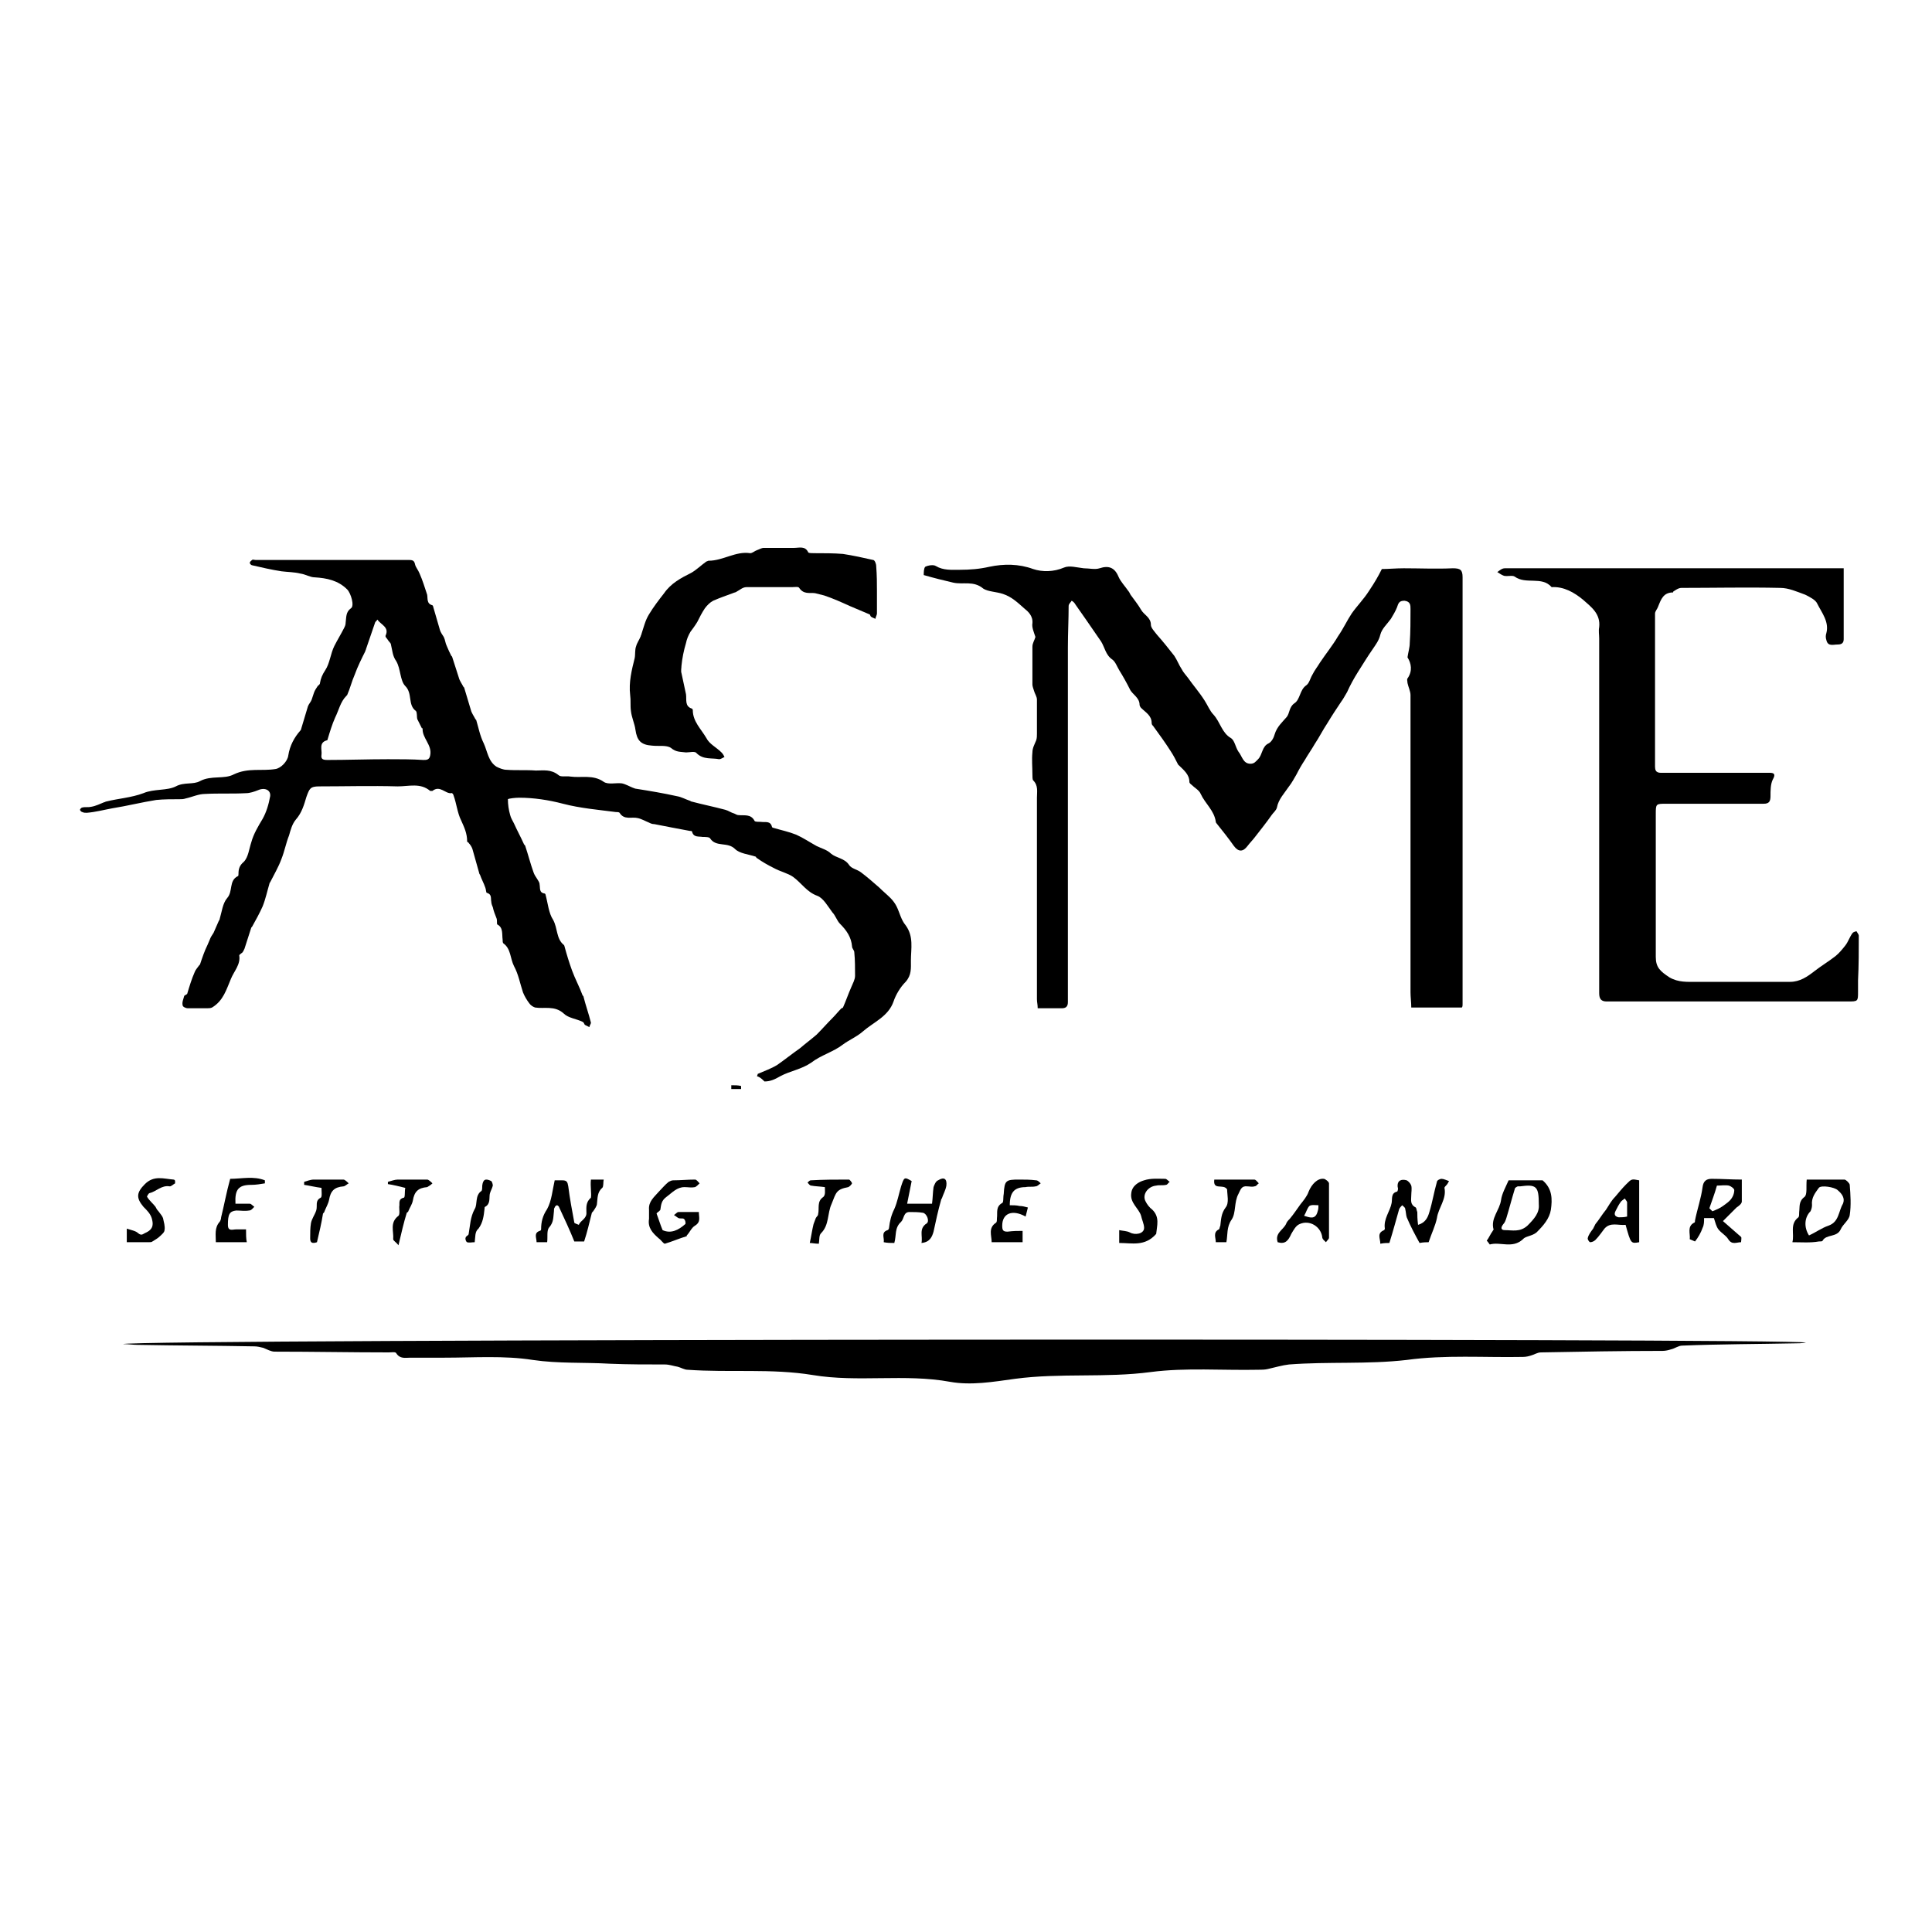
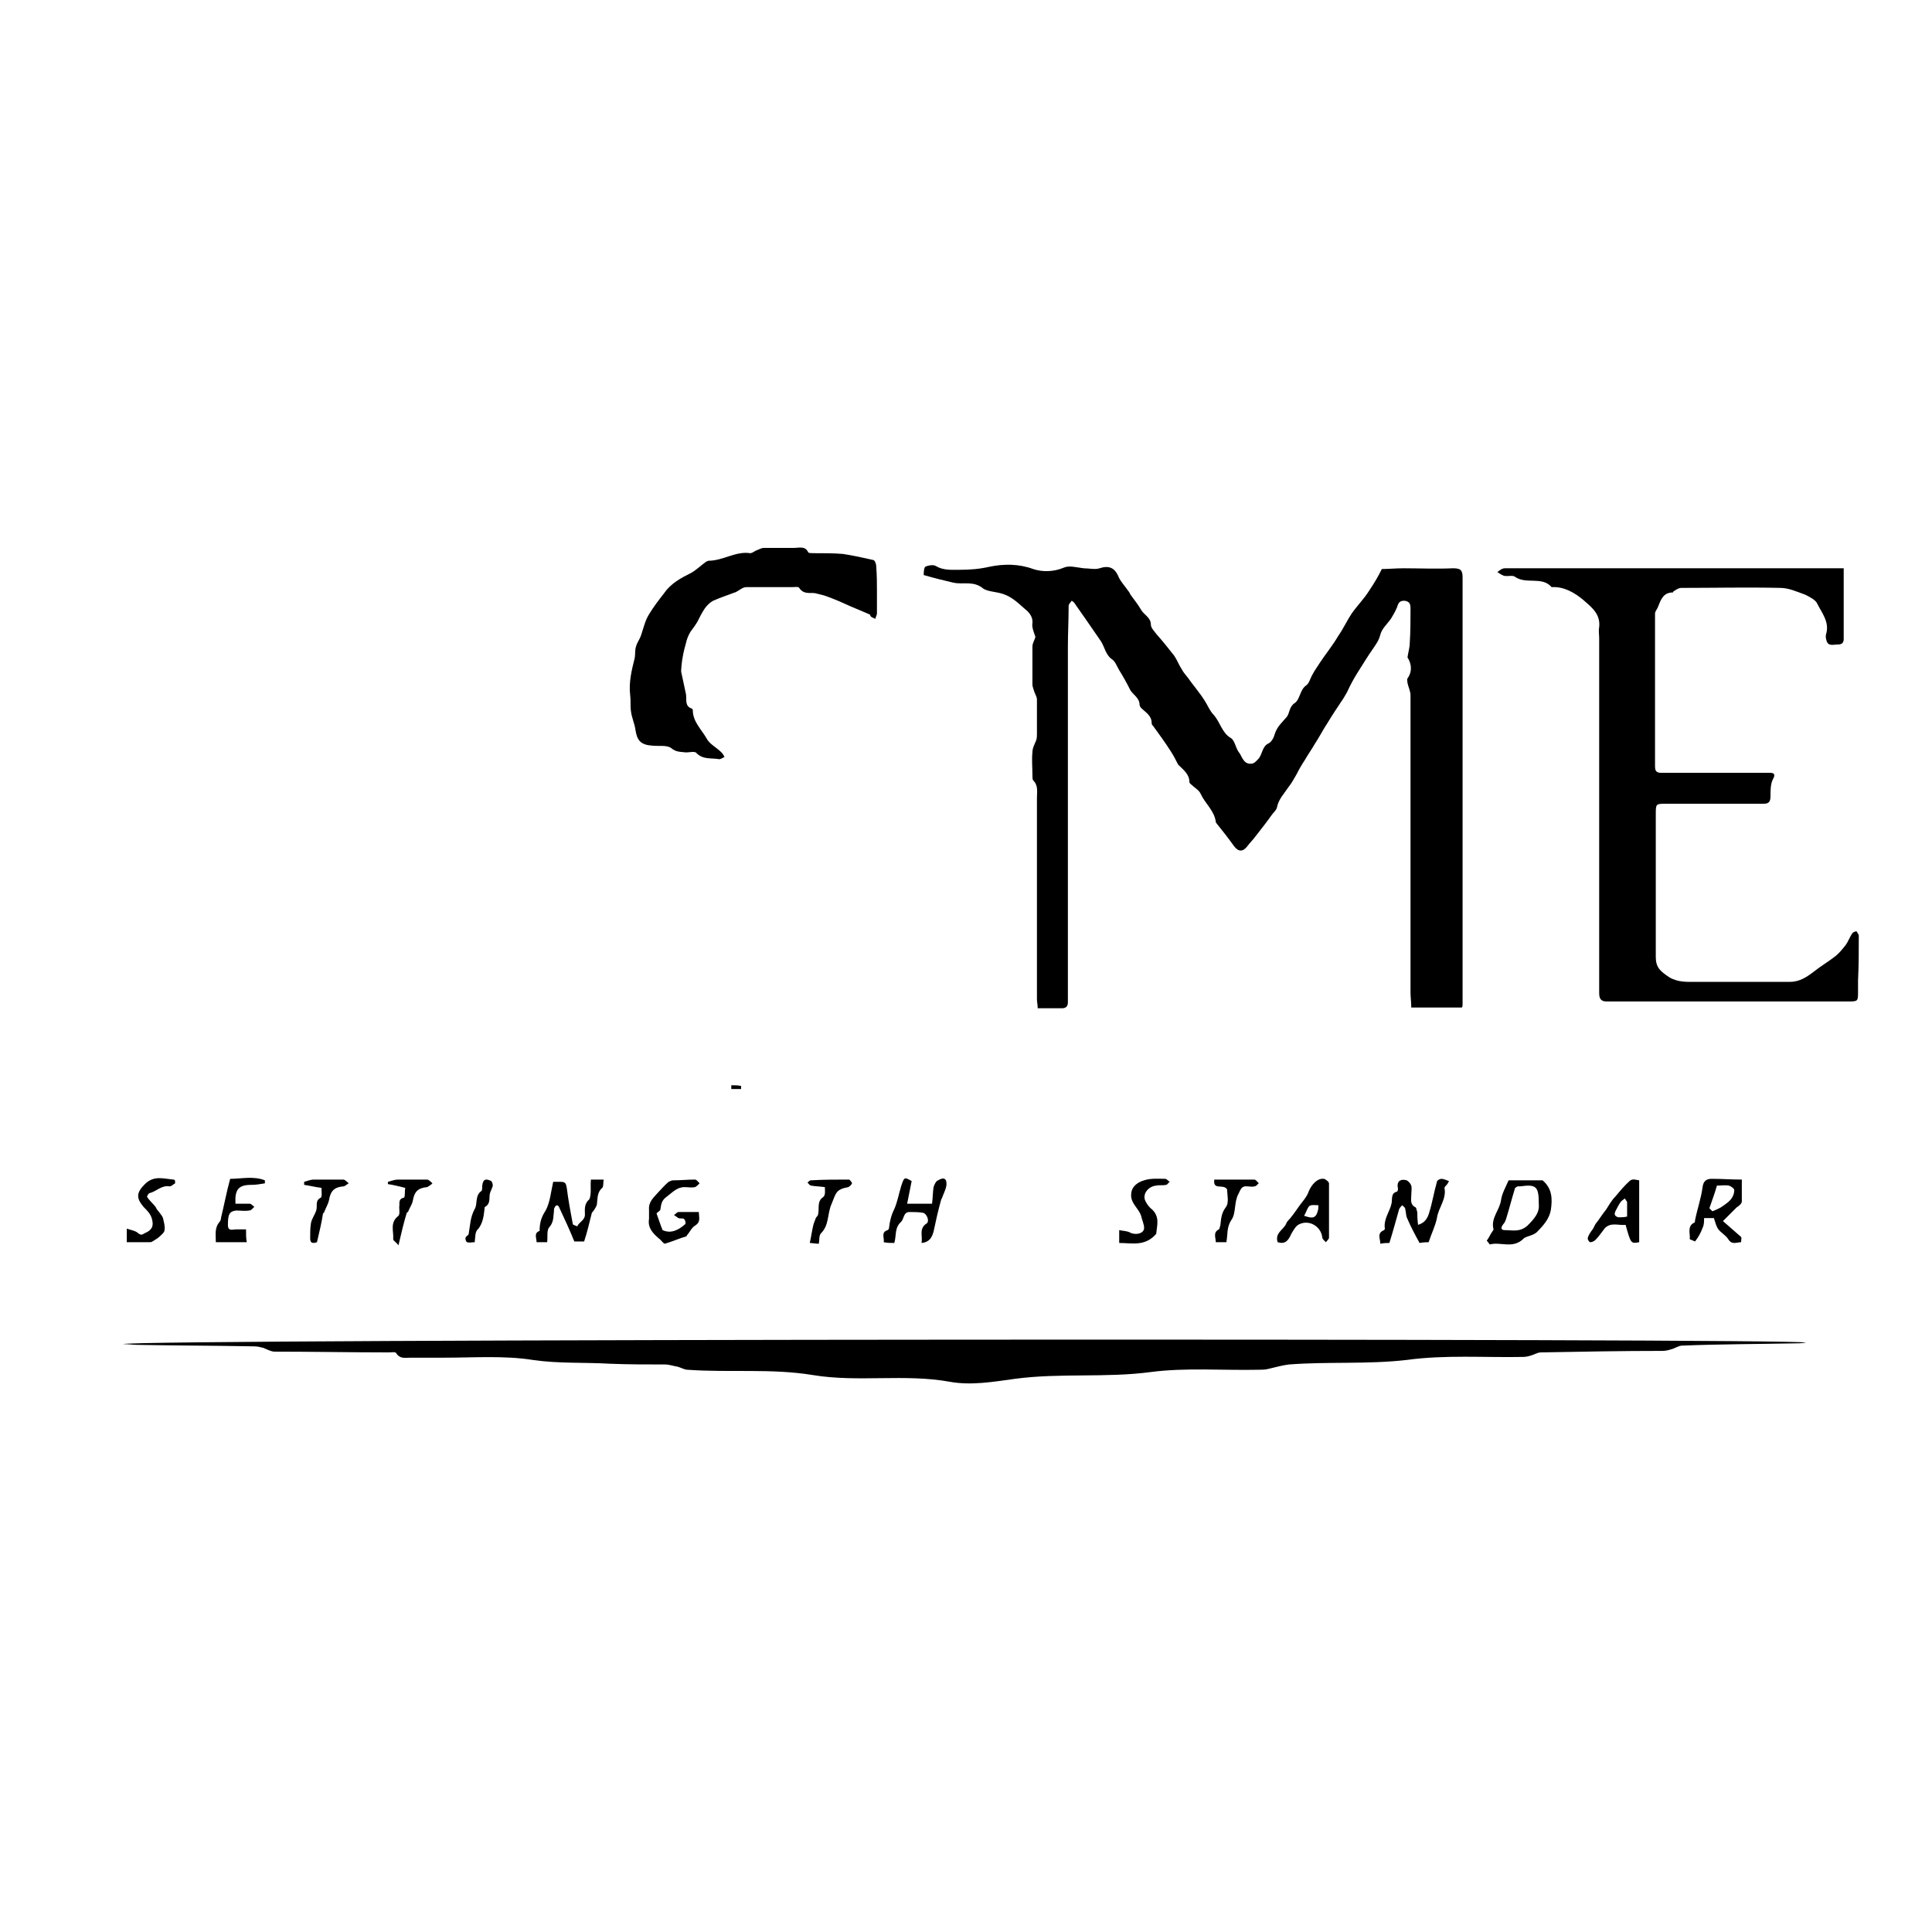
<svg xmlns="http://www.w3.org/2000/svg" version="1.1" x="0px" y="0px" viewBox="0 0 256 256" enable-background="new 0 0 256 256" xml:space="preserve">
  <g>
    <g>
-       <path fill="#000000" d="M100.3,142.6c0.1-0.2,0.1-0.3,0.1-0.3c0.9-0.4,1.8-0.7,2.6-1.2c1-0.7,2-1.5,3-2.2c0.7-0.6,1.5-1.2,2.2-1.8c0.7-0.7,1.4-1.5,2.1-2.2c0.4-0.4,0.8-0.9,1.2-1.3c0,0,0.1,0,0.2-0.1c0.4-0.9,0.7-1.8,1.1-2.7c0.2-0.5,0.5-1,0.5-1.5c0-1,0-2.1-0.1-3.1c0-0.3-0.3-0.5-0.3-0.8c-0.1-1.2-0.7-2.1-1.6-3c-0.4-0.4-0.6-1.1-1-1.5c-0.6-0.8-1.2-1.9-2-2.2c-1.4-0.5-2.1-1.7-3.2-2.5c-0.7-0.5-1.7-0.7-2.6-1.2c-0.8-0.4-1.5-0.8-2.2-1.3c-0.1,0-0.1-0.2-0.2-0.2c-0.9-0.3-2.1-0.4-2.7-1c-1-1-2.5-0.2-3.3-1.4c-0.1-0.2-0.6-0.2-1-0.2c-0.5-0.1-1.2,0.1-1.4-0.7c0-0.1-0.2-0.1-0.3-0.1c-1.6-0.3-3.2-0.6-4.7-0.9c-0.3,0-0.5-0.1-0.7-0.2c-0.5-0.2-1-0.5-1.5-0.6c-0.8-0.2-1.8,0.3-2.4-0.7c-0.1-0.1-0.3-0.1-0.5-0.1c-2.3-0.3-4.7-0.5-7-1.1c-1.9-0.5-3.9-0.8-5.8-0.8c-0.5,0-1.4,0.1-1.5,0.2c0,0.7,0.1,1.4,0.3,2.1c0.1,0.4,0.3,0.7,0.5,1.1c0.4,0.9,0.9,1.8,1.3,2.7c0,0.1,0.2,0.2,0.2,0.3c0.4,1.2,0.7,2.4,1.1,3.5c0.1,0.3,0.3,0.6,0.5,0.9c0.1,0.2,0.3,0.4,0.3,0.7c0.1,0.5-0.1,1.1,0.7,1.2c0,0,0.1,0.1,0.1,0.2c0.3,1.1,0.4,2.4,1,3.3c0.6,1.1,0.4,2.5,1.4,3.3c0,0,0.1,0.1,0.1,0.2c0.3,1.1,0.6,2.1,1,3.2c0.4,1.1,1,2.2,1.4,3.3c0,0,0,0,0.1,0.1c0.3,1.2,0.7,2.3,1,3.5c0,0.2-0.2,0.4-0.2,0.6c-0.2-0.1-0.4-0.2-0.6-0.3c-0.1-0.1-0.1-0.3-0.3-0.4c-0.8-0.4-1.9-0.5-2.5-1.1c-1.2-1.1-2.6-0.6-3.8-0.8c-0.3-0.1-0.6-0.3-0.8-0.6c-0.3-0.4-0.6-0.9-0.8-1.4c-0.4-1.2-0.6-2.4-1.2-3.5c-0.5-1-0.4-2.3-1.4-3c-0.1-0.1-0.1-0.3-0.1-0.5c-0.1-0.7,0.1-1.6-0.7-2c-0.1-0.1,0-0.5-0.1-0.8c-0.2-0.5-0.4-1-0.5-1.5c-0.1-0.2-0.2-0.5-0.2-0.7c-0.1-0.5,0.1-1-0.6-1.2c-0.1,0-0.1-0.5-0.2-0.7c-0.2-0.6-0.5-1.1-0.7-1.7c0,0-0.1-0.1-0.1-0.2c-0.3-1.1-0.6-2.1-0.9-3.2c-0.1-0.3-0.3-0.6-0.5-0.8c0-0.1-0.2-0.1-0.2-0.2c0-1.1-0.4-1.9-0.8-2.8c-0.5-1-0.6-2.2-1-3.3c0-0.1-0.2-0.4-0.3-0.3c-0.8,0.1-1.5-1.1-2.5-0.3c0,0-0.2,0-0.3,0c-1.3-1.1-2.8-0.6-4.3-0.6c-3.5-0.1-7,0-10.4,0c-1.2,0-1.3,0.3-1.7,1.4c-0.3,1-0.6,2.1-1.4,3c-0.5,0.6-0.7,1.4-0.9,2.1c-0.4,1-0.6,2.1-1,3.1c-0.4,1.1-1,2.1-1.5,3.1c0,0-0.1,0.1-0.1,0.2c-0.3,1-0.5,2-0.9,3c-0.4,0.9-0.9,1.8-1.4,2.7c0,0-0.1,0.1-0.1,0.1c-0.3,0.9-0.6,1.9-0.9,2.8c-0.1,0.2-0.2,0.5-0.4,0.6c-0.1,0.1-0.3,0.2-0.3,0.3c0.2,1.2-0.7,2.1-1.1,3.1c-0.6,1.4-1,2.9-2.5,3.8c-0.2,0.1-0.5,0.1-0.7,0.1c-0.8,0-1.7,0-2.5,0c-0.3,0-0.7-0.2-0.7-0.4c-0.1-0.4,0.1-0.8,0.2-1.2c0-0.1,0.3-0.2,0.4-0.3c0.3-1,0.6-2,1-2.9c0.1-0.3,0.4-0.6,0.6-0.9c0,0,0.1-0.1,0.1-0.1c0.3-0.9,0.6-1.8,1-2.6c0.1-0.2,0.2-0.5,0.3-0.7c0.1-0.3,0.3-0.6,0.5-0.9c0.2-0.5,0.5-1.1,0.7-1.6c0,0,0.1-0.1,0.1-0.2c0.3-1,0.4-2.1,1-2.8c0.8-0.9,0.2-2.3,1.4-2.9c0.1,0,0.1-0.2,0.1-0.3c0-0.6,0.1-1.1,0.7-1.6c0.6-0.6,0.7-1.7,1-2.6c0.3-1.1,0.9-2.1,1.5-3.1c0.5-0.9,0.8-1.9,1-3c0.1-0.8-0.7-1.2-1.6-0.8c-0.5,0.2-1.1,0.4-1.6,0.4c-1.8,0.1-3.6,0-5.4,0.1c-0.9,0-1.7,0.4-2.6,0.6c-0.3,0.1-0.5,0.1-0.8,0.1c-1,0-2.1,0-3.1,0.1c-1.9,0.3-3.9,0.8-5.8,1.1c-1.1,0.2-2.2,0.5-3.4,0.6c-0.2,0-0.4,0-0.6-0.1c-0.1,0-0.3-0.2-0.3-0.3c0-0.1,0.2-0.3,0.3-0.3c0.4-0.1,0.8,0,1.2-0.1c0.6-0.1,1.2-0.4,1.7-0.6c0.1,0,0.2-0.1,0.3-0.1c1.6-0.4,3.3-0.5,4.9-1.1c1.4-0.6,3.1-0.3,4.3-0.9c1.1-0.6,2.3-0.2,3.2-0.7c1.5-0.8,3.2-0.2,4.5-0.9c1.9-0.9,3.7-0.4,5.5-0.7c0.7-0.1,1.6-1,1.7-1.8c0.2-1.3,0.8-2.4,1.6-3.3c0,0,0.1-0.1,0.1-0.2c0.3-1,0.6-2,0.9-3c0.1-0.3,0.4-0.6,0.5-0.9c0.1-0.3,0.2-0.6,0.3-0.9c0.1-0.3,0.3-0.6,0.5-0.9c0.1-0.1,0.3-0.2,0.3-0.4c0.1-0.6,0.3-1.1,0.7-1.7c0.6-0.9,0.7-2.2,1.2-3.2c0.4-0.8,0.9-1.6,1.3-2.4c0.1-0.2,0.2-0.4,0.2-0.7c0.1-0.7,0-1.4,0.7-1.9c0.5-0.3,0-2-0.5-2.5c-1.2-1.2-2.7-1.5-4.3-1.6c-0.6,0-1.2-0.4-1.9-0.5c-0.8-0.2-1.7-0.2-2.5-0.3c-1.3-0.2-2.6-0.5-3.9-0.8c-0.1,0-0.3-0.2-0.3-0.3c0-0.2,0.2-0.3,0.3-0.4c0.1-0.1,0.3,0,0.5,0c6.8,0,13.6,0,20.3,0c0.5,0,0.7,0.1,0.8,0.6c0.1,0.4,0.4,0.7,0.6,1.2c0.4,0.9,0.7,1.9,1,2.8c0.1,0.5-0.1,1.2,0.7,1.4c0,0,0.1,0.1,0.1,0.2c0.3,1,0.6,2.1,0.9,3.1c0.1,0.3,0.3,0.6,0.5,0.9c0.2,0.4,0.2,0.8,0.4,1.2c0.2,0.5,0.4,0.9,0.6,1.3c0,0,0.1,0.1,0.1,0.1c0.3,0.9,0.6,1.9,0.9,2.8c0.1,0.4,0.4,0.8,0.6,1.2c0,0,0.1,0.1,0.1,0.1c0.3,1,0.6,2,0.9,3c0.1,0.4,0.4,0.8,0.6,1.2c0,0,0.1,0.1,0.1,0.1c0.3,1,0.5,2.1,1,3.1c0.5,1.1,0.6,2.4,1.7,3.1c0.4,0.2,0.9,0.4,1.3,0.4c1.3,0.1,2.6,0,3.9,0.1c1,0,2-0.2,3,0.6c0.3,0.3,1,0.1,1.6,0.2c1.4,0.2,3-0.3,4.4,0.7c0.6,0.4,1.6,0.1,2.4,0.2c0.5,0.1,1,0.4,1.5,0.6c0.1,0,0.2,0.1,0.3,0.1c1.9,0.3,3.7,0.6,5.5,1c0.6,0.1,1.1,0.4,1.7,0.6c0.1,0,0.1,0.1,0.2,0.1c1.5,0.4,3,0.7,4.5,1.1c0.4,0.1,0.8,0.4,1.2,0.5c0.2,0.1,0.4,0.2,0.5,0.2c0.8,0.1,1.7-0.2,2.2,0.8c0.1,0.1,0.5,0.1,0.8,0.1c0.6,0.1,1.3-0.2,1.5,0.7c0,0,0.1,0.1,0.2,0.1c1,0.3,2,0.5,3,0.9c0.9,0.4,1.8,1,2.7,1.5c0.6,0.3,1.4,0.5,1.9,1c0.7,0.6,1.8,0.6,2.4,1.5c0.3,0.5,1.1,0.6,1.6,1c0.8,0.6,1.6,1.3,2.4,2c0.5,0.5,1,0.9,1.5,1.4c0.3,0.3,0.6,0.7,0.8,1.1c0.4,0.8,0.6,1.8,1.2,2.5c1.1,1.5,0.7,3.1,0.7,4.7c0,1,0.1,1.9-0.7,2.8c-0.7,0.7-1.3,1.7-1.6,2.6c-0.7,2-2.6,2.7-4.1,4c-0.8,0.7-1.8,1.1-2.6,1.7c-1.3,1-2.9,1.4-4.2,2.4c-1.3,0.9-2.8,1.1-4.1,1.8c-0.7,0.4-1.3,0.7-2.1,0.7C100.8,142.8,100.6,142.7,100.3,142.6z M50,82.1c-0.1,0.2-0.3,0.3-0.3,0.4c-0.4,1.2-0.8,2.3-1.2,3.5c0,0.1-0.1,0.2-0.1,0.3c-0.5,1-1,2-1.4,3.1c-0.4,0.9-0.6,1.8-1,2.7c0,0,0,0-0.1,0.1c-0.8,0.8-1,1.9-1.5,2.9c-0.4,0.9-0.7,1.9-1,2.9c0,0,0,0.1-0.1,0.1c-1.1,0.3-0.6,1.3-0.7,1.9c-0.1,0.6,0.2,0.7,0.8,0.7c2.6,0,5.3-0.1,8-0.1c1.6,0,3.2,0,4.7,0.1c0.4,0,0.8,0,0.9-0.6c0.3-1.4-1.1-2.3-1-3.6c0,0-0.1,0-0.1,0c-0.2-0.4-0.4-0.8-0.6-1.2c-0.1-0.3,0-0.9-0.2-1.1c-1.1-0.8-0.4-2.3-1.4-3.3c-0.7-0.7-0.6-2.3-1.2-3.3c-0.5-0.7-0.5-1.4-0.7-2.2c0-0.2-0.3-0.4-0.4-0.6c-0.1-0.2-0.4-0.4-0.3-0.6C51.6,83.1,50.5,82.8,50,82.1z" />
      <path fill="#000000" d="M183.1,75.4c0.8,0,1.9-0.1,2.9-0.1c2.1,0,4.3,0.1,6.5,0c1,0,1.3,0.2,1.3,1.2c0,13.9,0,27.8,0,41.7c0,5,0,9.9,0,14.9c0,0.1,0,0.3-0.1,0.4c-2.2,0-4.4,0-6.7,0c0-0.7-0.1-1.4-0.1-2c0-13.1,0-26.3,0-39.4c0-0.5-0.3-1.1-0.4-1.6c0-0.2-0.1-0.5,0-0.6c0.7-1,0.5-2,0-2.8c0.1-0.7,0.3-1.3,0.3-1.9c0.1-1.5,0.1-3,0.1-4.5c0-0.5,0-1-0.8-1.1c-0.7,0-0.8,0.3-1,0.9c-0.2,0.5-0.5,1-0.8,1.5c-0.5,0.7-1.2,1.3-1.4,2.1c-0.2,0.8-0.6,1.3-1,1.9c-0.7,1-1.3,2-2,3.1c-0.5,0.8-1,1.7-1.4,2.6c-0.3,0.5-0.5,0.9-0.8,1.3c-0.6,0.9-1.2,1.8-1.8,2.8c-0.6,0.9-1.1,1.9-1.7,2.8c-0.4,0.7-0.9,1.4-1.3,2.1c-0.4,0.6-0.8,1.3-1.1,1.9c-0.3,0.5-0.6,1.1-1,1.6c-0.6,0.9-1.4,1.7-1.6,2.8c-0.1,0.4-0.5,0.7-0.7,1c-0.7,1-1.5,2-2.2,2.9c-0.3,0.4-0.7,0.8-1,1.2c-0.6,0.8-1.2,0.8-1.8,0c-0.7-1-1.5-2-2.3-3c0,0-0.1-0.1-0.1-0.2c-0.2-1.5-1.4-2.4-2-3.7c-0.2-0.5-0.8-0.8-1.2-1.2c-0.1-0.1-0.3-0.2-0.3-0.4c0-1-0.8-1.6-1.4-2.2c0,0-0.1-0.1-0.1-0.1c-0.3-0.6-0.6-1.2-1-1.8c-0.7-1.1-1.5-2.2-2.3-3.3c-0.1-0.1-0.2-0.2-0.2-0.4c0-1-0.8-1.4-1.4-2c-0.1-0.1-0.2-0.3-0.2-0.4c0-1-1-1.4-1.3-2.1c-0.4-0.8-0.9-1.7-1.4-2.5c-0.3-0.5-0.5-1.1-0.9-1.4c-0.9-0.6-1-1.6-1.5-2.4c-0.7-1-1.3-1.9-2-2.9c-0.5-0.7-0.9-1.3-1.4-2c-0.1-0.2-0.3-0.4-0.5-0.5c-0.1,0.2-0.4,0.4-0.4,0.7c0,1.8-0.1,3.6-0.1,5.5c0,15,0,29.9,0,44.9c0,0.7,0,1.4,0,2.1c0,0.6-0.3,0.8-0.8,0.8c-1,0-2.1,0-3.2,0c0-0.5-0.1-0.8-0.1-1.2c0-8.9,0-17.8,0-26.7c0-0.8,0.2-1.6-0.5-2.3c-0.1-0.1-0.1-0.5-0.1-0.8c0-1-0.1-1.9,0-2.9c0-0.6,0.3-1.1,0.5-1.6c0.1-0.3,0.1-0.6,0.1-0.9c0-1.5,0-3,0-4.5c0-0.4-0.3-0.8-0.4-1.2c-0.1-0.3-0.2-0.6-0.2-0.8c0-1.7,0-3.3,0-5c0-0.5,0.3-0.9,0.4-1.3c-0.2-0.6-0.5-1.3-0.4-1.8c0.1-1-0.6-1.6-1.1-2c-0.8-0.7-1.6-1.5-2.8-1.9c-0.9-0.3-2-0.3-2.6-0.7c-1.3-1.1-2.7-0.5-4-0.8c-1.3-0.3-2.5-0.6-3.9-1c0-0.3,0-0.9,0.2-1.1c0.4-0.2,1.1-0.3,1.4-0.1c1,0.6,2.1,0.5,3.2,0.5c1.3,0,2.6-0.1,3.9-0.4c1.9-0.4,3.9-0.4,5.8,0.3c1.2,0.4,2.7,0.4,4.1-0.2c0.7-0.3,1.7,0,2.6,0.1c0.7,0,1.5,0.2,2.1,0c1.2-0.4,2-0.1,2.5,1.1c0.3,0.7,0.9,1.3,1.3,1.9c0.1,0.1,0.2,0.3,0.3,0.5c0.5,0.7,1,1.3,1.4,2c0.4,0.7,1.3,1,1.3,2c0,0.4,0.5,0.9,0.8,1.3c0.8,0.9,1.6,1.9,2.3,2.8c0.4,0.6,0.6,1.2,1,1.8c0.2,0.4,0.5,0.7,0.8,1.1c0.7,1,1.5,1.9,2.2,3c0.4,0.6,0.7,1.4,1.2,1.9c0.9,1,1.1,2.4,2.3,3.1c0.5,0.3,0.6,1.2,1,1.8c0.5,0.6,0.6,1.6,1.6,1.6c0.5,0,0.7-0.3,1-0.6c0.6-0.6,0.5-1.7,1.4-2.1c0.4-0.2,0.7-0.8,0.8-1.2c0.3-1,1-1.6,1.6-2.3c0.4-0.5,0.3-1.3,1-1.8c0.8-0.5,0.7-1.8,1.6-2.4c0.4-0.3,0.5-0.9,0.8-1.4c0.3-0.6,0.7-1.1,1-1.6c0.8-1.2,1.7-2.3,2.4-3.5c0.7-1,1.2-2.1,1.8-3c0.7-1,1.6-1.9,2.3-3C182.2,77.1,182.6,76.4,183.1,75.4z" />
      <path fill="#000000" d="M244.3,75.3c0,3.3,0,6.3,0,9.4c0,0.6-0.4,0.7-0.8,0.7c-0.6,0-1.3,0.3-1.5-0.6c-0.1-0.3-0.1-0.6,0-0.9c0.4-1.5-0.6-2.7-1.2-3.9c-0.2-0.5-1-0.9-1.6-1.2c-1.1-0.4-2.2-0.9-3.3-0.9c-4.4-0.1-8.8,0-13.1,0c-0.4,0-0.8,0.3-1.1,0.5c0,0,0,0.1,0,0.1c-1.3,0-1.6,0.9-2,1.9c-0.1,0.3-0.4,0.6-0.4,0.9c0,6.8,0,13.5,0,20.3c0,0.9,0.6,0.8,1.2,0.8c3.6,0,7.1,0,10.7,0c1.1,0,2.2,0,3.3,0c0.6,0,0.8,0.2,0.4,0.9c-0.3,0.6-0.3,1.5-0.3,2.2c0,0.7-0.2,1-0.9,1c-4.3,0-8.6,0-12.9,0c-1.4,0-1.4,0-1.4,1.4c0,6.3,0,12.6,0,18.9c0,1.4,0.6,1.9,1.8,2.7c1.2,0.7,2.4,0.6,3.7,0.6c4.1,0,8.2,0,12.3,0c1.3,0,2.3-0.7,3.2-1.4c0.9-0.7,1.9-1.3,2.8-2c0.5-0.4,0.9-0.9,1.3-1.4c0.4-0.5,0.6-1.2,1-1.7c0.1-0.1,0.4-0.2,0.5-0.2c0.1,0.2,0.3,0.4,0.3,0.6c0,1.9,0,3.9-0.1,5.9c0,0.5,0,1,0,1.5c0,1.3,0,1.3-1.4,1.3c-9.8,0-19.6,0-29.4,0c-0.8,0-1.7,0-2.5,0c-0.7,0-1-0.3-1-1.1c0-15.7,0-31.4,0-47c0-0.5-0.1-1,0-1.5c0.2-1.8-1.1-2.7-2.1-3.6c-1.2-1-2.6-1.8-4.2-1.7c-1.3-1.5-3.4-0.3-4.9-1.4c-0.3-0.2-0.9,0-1.4-0.1c-0.3-0.1-0.6-0.3-0.9-0.5c0.3-0.2,0.6-0.5,1-0.5c2.5,0,5.1,0,7.6,0c11.8,0,23.7,0,35.5,0C242.8,75.3,243.4,75.3,244.3,75.3z" />
      <path fill="#000000" d="M239.3,177.9c-0.6,0.1-1,0.1-1.4,0.1c-5,0.1-10,0.1-15,0.3c-0.5,0-1,0.4-1.5,0.5c-0.3,0.1-0.7,0.2-1.1,0.2c-5.4,0-10.7,0.1-16.1,0.2c-0.5,0-0.9,0.3-1.3,0.4c-0.3,0.1-0.7,0.2-1.1,0.2c-5.1,0.1-10.3-0.3-15.4,0.4c-5.2,0.6-10.4,0.2-15.6,0.6c-0.9,0.1-1.9,0.4-2.8,0.6c-0.4,0.1-0.9,0.1-1.3,0.1c-4.7,0.1-9.6-0.3-14.2,0.3c-6,0.8-12,0.1-18,0.9c-2.9,0.4-5.8,0.9-8.6,0.4c-6-1.1-12.2,0.1-18.2-0.9c-5.5-0.9-11-0.3-16.6-0.7c-0.4,0-0.9-0.3-1.3-0.4c-0.6-0.1-1.1-0.3-1.7-0.3c-2.4,0-4.9,0-7.3-0.1c-3.4-0.2-6.8,0-10.2-0.5c-3.8-0.6-7.8-0.3-11.7-0.3c-1.5,0-3,0-4.5,0c-0.7,0-1.4,0.2-1.9-0.6c-0.1-0.2-0.6-0.1-1-0.1c-5,0-10-0.1-15.1-0.1c-0.5,0-1-0.3-1.5-0.5c-0.4-0.1-0.8-0.2-1.2-0.2c-5.2-0.1-10.3-0.1-15.5-0.2c-0.6,0-1.1-0.1-1.9-0.1C17.5,177.4,238,177.3,239.3,177.9z" />
      <path fill="#000000" d="M116.2,78.3c0,1,0,2,0,3c0,0.2-0.2,0.5-0.2,0.7c-0.2-0.1-0.5-0.2-0.6-0.3c-0.1-0.1-0.1-0.3-0.2-0.3c-0.9-0.4-1.7-0.7-2.6-1.1c-1.1-0.5-2.2-1-3.4-1.4c-0.4-0.1-0.8-0.2-1.2-0.3c-0.7-0.1-1.5,0.2-2.1-0.7c-0.1-0.2-0.6-0.1-1-0.1c-2,0-4,0-6,0c-0.5,0-0.9,0.4-1.3,0.6c-0.1,0.1-0.3,0.1-0.5,0.2c-0.8,0.3-1.7,0.6-2.6,1c-0.4,0.2-0.8,0.6-1.1,1c-0.4,0.6-0.7,1.2-1,1.8c-0.3,0.5-0.6,0.9-0.9,1.3c-0.3,0.5-0.5,1-0.6,1.5c-0.3,1-0.5,2-0.6,3c0,0.3-0.1,0.7,0,1c0.2,0.9,0.4,1.9,0.6,2.8c0.1,0.7-0.2,1.6,0.8,1.9c0,0,0.1,0.1,0.1,0.2c0,1.5,1.1,2.5,1.8,3.7c0.4,0.8,1.3,1.2,2,1.9c0.2,0.2,0.3,0.4,0.4,0.6c-0.2,0.1-0.5,0.3-0.7,0.3c-1-0.2-2.1,0.1-3-0.8c-0.2-0.3-0.9-0.1-1.4-0.1c-0.7-0.1-1.3,0-2-0.6c-0.6-0.4-1.6-0.2-2.5-0.3c-1.5-0.1-2-0.7-2.2-2.1c-0.1-0.8-0.5-1.6-0.6-2.5c-0.1-0.7,0-1.4-0.1-2.1c-0.2-1.7,0.2-3.3,0.6-4.9c0.1-0.5,0-1.1,0.2-1.6c0.1-0.4,0.4-0.8,0.6-1.3c0-0.1,0.1-0.2,0.1-0.3c0.3-0.9,0.5-1.8,1-2.6c0.6-1,1.3-1.9,2-2.8c0.9-1.3,2.2-2,3.6-2.7c0.7-0.4,1.3-1,2-1.5c0.1,0,0.2-0.1,0.3-0.1c1.9,0,3.6-1.3,5.5-1c0.3,0,0.6-0.3,0.9-0.4c0.3-0.1,0.6-0.3,0.9-0.3c1.3,0,2.7,0,4,0c0.7,0,1.5-0.3,1.9,0.6c0.1,0.1,0.5,0.1,0.8,0.1c1.3,0,2.6,0,3.8,0.1c1.3,0.2,2.7,0.5,4,0.8c0.2,0,0.4,0.5,0.4,0.8C116.2,76.3,116.2,77.3,116.2,78.3L116.2,78.3z" />
-       <path fill="#000000" d="M78.3,156.3c0.6,0,1.1,0,1.7,0c-0.1,0.4,0,0.9-0.2,1.1c-0.7,0.6-0.6,1.4-0.7,2.1c0,0.3-0.3,0.7-0.5,1c-0.1,0.1-0.2,0.2-0.2,0.3c-0.3,1.2-0.6,2.5-1,3.7c-0.5,0-0.9,0-1.3,0c-0.6-1.5-1.3-3-2-4.5c0-0.1-0.2-0.3-0.3-0.3c-0.1,0-0.3,0.2-0.3,0.3c-0.1,0.1-0.1,0.3-0.1,0.5c-0.1,0.7,0,1.4-0.6,2.1c-0.4,0.4-0.2,1.3-0.3,2c-0.5,0-0.9,0-1.4,0c0-0.6-0.4-1.2,0.4-1.5c0.1,0,0.2-0.1,0.2-0.2c0-1,0.2-1.8,0.8-2.7c0.6-1.1,0.7-2.5,1-3.8c0.4,0,0.7,0,1,0c0.6,0,0.7,0.2,0.8,0.8c0.2,1.6,0.5,3.2,0.8,4.8c0,0.1,0.4,0.2,0.6,0.3c0.2-0.6,1.1-0.8,1-1.7c0-0.6-0.1-1.3,0.6-1.9C78.4,158.2,78.2,157.2,78.3,156.3z" />
+       <path fill="#000000" d="M78.3,156.3c0.6,0,1.1,0,1.7,0c-0.1,0.4,0,0.9-0.2,1.1c-0.7,0.6-0.6,1.4-0.7,2.1c0,0.3-0.3,0.7-0.5,1c-0.1,0.1-0.2,0.2-0.2,0.3c-0.3,1.2-0.6,2.5-1,3.7c-0.5,0-0.9,0-1.3,0c-0.6-1.5-1.3-3-2-4.5c0-0.1-0.2-0.3-0.3-0.3c-0.1,0-0.3,0.2-0.3,0.3c-0.1,0.1-0.1,0.3-0.1,0.5c-0.1,0.7,0,1.4-0.6,2.1c-0.4,0.4-0.2,1.3-0.3,2c-0.5,0-0.9,0-1.4,0c0-0.6-0.4-1.2,0.4-1.5c0-1,0.2-1.8,0.8-2.7c0.6-1.1,0.7-2.5,1-3.8c0.4,0,0.7,0,1,0c0.6,0,0.7,0.2,0.8,0.8c0.2,1.6,0.5,3.2,0.8,4.8c0,0.1,0.4,0.2,0.6,0.3c0.2-0.6,1.1-0.8,1-1.7c0-0.6-0.1-1.3,0.6-1.9C78.4,158.2,78.2,157.2,78.3,156.3z" />
      <path fill="#000000" d="M187.9,162.3c1-0.3,1.3-1,1.5-1.7c0.4-1.3,0.6-2.6,1-4c0-0.2,0.4-0.4,0.6-0.4c0.3,0,0.7,0.2,1,0.3c-0.1,0.2-0.2,0.4-0.4,0.6c-0.1,0.1-0.2,0.2-0.2,0.3c0.3,1.5-0.8,2.6-1,4c-0.2,1-0.7,2-1.1,3.2c-0.2,0-0.7,0-1.2,0.1c-0.6-1.1-1.2-2.2-1.7-3.4c-0.1-0.3-0.1-0.7-0.2-1.1c0-0.2-0.2-0.3-0.4-0.5c-0.1,0.1-0.3,0.3-0.4,0.5c-0.4,1.4-0.8,2.9-1.3,4.5c-0.3,0-0.7,0-1.2,0.1c0-0.7-0.5-1.4,0.5-1.8c0,0,0.1-0.1,0.1-0.2c-0.2-1.3,0.7-2.3,0.9-3.4c0.1-0.6-0.1-1.3,0.7-1.5c0.1,0,0.2-0.4,0.1-0.6c-0.1-0.9,0.5-1.1,1.2-0.9c0.2,0.1,0.5,0.4,0.6,0.7c0.1,0.4,0,0.9,0,1.3c0,0.6-0.2,1.2,0.6,1.6c0.1,0.1,0.1,0.4,0.2,0.6C187.8,161,187.8,161.5,187.9,162.3z" />
      <path fill="#000000" d="M197,164.4c0.3-0.4,0.5-0.9,0.8-1.3c0-0.1,0.2-0.2,0.1-0.2c-0.4-1.5,0.8-2.5,1-3.9c0.1-0.8,0.6-1.7,1-2.6c1.5,0,3.1,0,4.5,0c1.3,1.1,1.3,2.5,1.1,3.9c-0.2,1.2-1,2.1-1.9,3c-0.6,0.5-1.5,0.5-1.8,0.9c-1.4,1.3-3,0.3-4.4,0.7C197.2,164.6,197.1,164.5,197,164.4z M203.9,159.6c0-2.4-0.3-2.7-2.5-2.4c-0.1,0-0.2,0-0.3,0c-0.2,0.1-0.4,0.2-0.4,0.4c-0.4,1.3-0.7,2.5-1.1,3.8c-0.1,0.3-0.2,0.6-0.4,0.8c-0.4,0.5-0.3,0.8,0.2,0.8c1,0,2,0.3,3-0.6C203.3,161.5,204,160.7,203.9,159.6z" />
-       <path fill="#000000" d="M237.5,164.6c0.3-1.1-0.4-2.4,0.8-3.3c0.1-0.1,0.1-0.4,0.1-0.7c0.1-0.7-0.1-1.4,0.7-2c0.4-0.3,0.2-1.4,0.3-2.3c1.7,0,3.3,0,5,0c0.2,0,0.7,0.5,0.7,0.7c0.1,1.3,0.2,2.7,0,4c-0.1,0.7-0.9,1.2-1.2,1.9c-0.5,1.1-1.9,0.6-2.4,1.5c0,0.1-0.3,0.1-0.5,0.1C239.9,164.7,238.7,164.6,237.5,164.6z M239.7,163.7c0.9-0.4,1.7-1,2.6-1.3c1.4-0.5,1.3-1.9,1.9-2.9c0.3-0.7-0.1-1.3-0.7-1.8c-0.4-0.4-2.2-0.7-2.5-0.3c-0.5,0.7-1,1.3-0.9,2.3c0,0.3-0.1,0.6-0.2,0.8C239.1,161.3,239,162.6,239.7,163.7z" />
      <path fill="#000000" d="M230.8,156.3c0,1.1,0,2,0,2.9c0,0.3-0.4,0.6-0.7,0.8c-0.6,0.6-1.1,1.1-1.8,1.8c0.8,0.7,1.6,1.4,2.4,2.1c0.1,0.1,0,0.5,0,0.7c-0.6,0-1.2,0.4-1.7-0.4c-0.3-0.5-0.9-0.8-1.3-1.3c-0.3-0.4-0.4-0.9-0.6-1.5c-0.4,0-0.8,0-1.3,0c0,0.5,0,0.9-0.2,1.3c-0.2,0.6-0.6,1.3-1,1.8c0,0-0.7-0.3-0.7-0.3c0.1-0.7-0.4-1.7,0.6-2.2c0.1,0,0.1-0.2,0.1-0.3c0.3-1.5,0.8-2.9,1-4.4c0.1-0.8,0.5-1.1,1.2-1.1C228.2,156.2,229.4,156.3,230.8,156.3z M226.5,160.1c0.1,0.1,0.3,0.3,0.4,0.4c0.5-0.2,1-0.4,1.4-0.7c0.4-0.3,0.9-0.6,1.2-1.1c0.2-0.3,0.3-0.7,0.3-1c0-0.2-0.4-0.5-0.7-0.6c-0.5-0.1-1.1,0-1.6,0C227.2,158.2,226.8,159.2,226.5,160.1z" />
      <path fill="#000000" d="M118.5,164.7c-0.5,0-0.9,0-1.4-0.1c0.1-0.6-0.4-1.3,0.5-1.6c0.1,0,0.2-0.2,0.2-0.3c0.1-0.9,0.3-1.7,0.7-2.5c0.4-0.9,0.6-2,0.9-3c0.4-1.2,0.4-1.3,1.4-0.7c-0.2,1-0.4,2-0.6,3c1.2,0,2.3,0,3.3,0c0.1-0.8,0.1-1.5,0.2-2.2c0.1-0.3,0.3-0.8,0.6-0.9c0.8-0.5,1.2-0.2,1.1,0.7c-0.1,0.6-0.4,1.1-0.6,1.7c0,0-0.1,0.1-0.1,0.2c-0.4,1.4-0.7,2.8-1,4.2c-0.2,0.7-0.5,1.4-1.6,1.5c0.2-0.9-0.4-1.9,0.7-2.6c0.4-0.3,0-1.3-0.5-1.4c-0.6-0.1-1.2-0.1-1.8-0.1c-0.8,0-0.7,0.9-1.1,1.3C118.5,162.7,118.8,163.7,118.5,164.7z" />
      <path fill="#000000" d="M217.2,156.4c0,2.8,0,5.5,0,8.2c-1.1,0.2-1.1,0.2-1.8-2.3c-1,0.1-2-0.4-2.8,0.5c-0.4,0.5-0.7,1-1.2,1.5c-0.2,0.2-0.5,0.3-0.7,0.3c-0.1,0-0.4-0.4-0.3-0.6c0.1-0.4,0.4-0.8,0.7-1.2c0.1-0.2,0.2-0.4,0.3-0.6c0.5-0.6,0.9-1.3,1.4-1.9c0.4-0.6,0.7-1.2,1.2-1.7c0.5-0.6,1-1.2,1.5-1.7C216.2,156.2,216.2,156.2,217.2,156.4z M215.6,161.2c0-0.8,0-1.3,0-1.9c0-0.1-0.2-0.3-0.3-0.5c-0.1,0.1-0.3,0.2-0.5,0.4c-0.3,0.4-0.5,0.8-0.7,1.2c-0.1,0.2-0.2,0.4-0.1,0.6c0,0.1,0.3,0.3,0.5,0.3C214.8,161.3,215.2,161.3,215.6,161.2z" />
      <path fill="#000000" d="M169.3,164.6c-0.4-1.2,0.7-1.6,1.1-2.4c0.1-0.3,0.3-0.5,0.5-0.7c0.5-0.6,0.9-1.2,1.4-1.9c0.4-0.5,0.9-1.1,1.1-1.7c0.4-1,1.2-1.8,2-1.7c0.2,0,0.7,0.4,0.7,0.6c0,2.4,0,4.8,0,7.2c0,0.2-0.3,0.4-0.4,0.6c-0.2-0.2-0.5-0.4-0.5-0.7c-0.2-1.4-1.7-2.3-3-1.7c-0.5,0.2-0.8,0.8-1.1,1.3C170.7,164.4,170.3,164.9,169.3,164.6z M172.8,161.1c0.7,0.2,1.5,0.6,1.8-0.6c0.1-0.3,0.1-0.5,0.1-0.8c-0.4,0-0.9-0.1-1.2,0.1C173.2,160.1,173.1,160.6,172.8,161.1z" />
      <path fill="#000000" d="M87,160.8c0.3,0.8,0.5,1.5,0.8,2.2c1.1,0.5,2.1,0,3-0.8c0.1-0.1,0-0.6-0.2-0.7c-0.1-0.1-0.5,0-0.7-0.1c-0.2-0.1-0.4-0.3-0.6-0.4c0.2-0.1,0.4-0.4,0.6-0.4c0.9,0,1.7,0,2.7,0c0,0.7,0.3,1.3-0.5,1.8c-0.5,0.3-0.7,0.9-1.1,1.3c0,0,0,0.1,0,0.1c-1,0.3-1.9,0.7-2.9,1c-0.2,0-0.5-0.5-0.8-0.7c-0.8-0.7-1.5-1.4-1.3-2.6c0-0.4,0-0.8,0-1.2c-0.1-1.1,0.7-1.7,1.3-2.4c0.4-0.4,0.8-0.9,1.3-1.3c0.2-0.1,0.4-0.2,0.6-0.2c1,0,1.9-0.1,2.9-0.1c0.2,0,0.4,0.3,0.6,0.5c-0.2,0.2-0.4,0.4-0.6,0.5c-0.5,0.1-0.9,0-1.4,0c-1,0-1.6,0.7-2.4,1.3c-0.7,0.5-0.7,1.1-0.8,1.7C87.4,160.5,87,160.7,87,160.8z" />
-       <path fill="#000000" d="M135.5,163.1c0,0.6,0,1,0,1.5c-1.3,0-2.6,0-4.1,0c0-0.9-0.5-1.9,0.6-2.6c0.1-0.1,0.1-0.4,0.1-0.6c0.1-0.7-0.2-1.5,0.7-2c0.2-0.1,0.1-0.7,0.2-1.2c0.1-1.8,0.3-1.9,2-1.9c0.8,0,1.5,0,2.3,0.1c0.2,0,0.4,0.2,0.6,0.4c-0.2,0.1-0.4,0.4-0.7,0.4c-0.4,0.1-0.9,0-1.3,0.1c-1.5,0-2.1,0.7-2.1,2.4c0.4,0,0.9,0,1.3,0.1c0.4,0,0.7,0.1,1.1,0.2c-0.1,0.4-0.2,0.8-0.3,1.2c-1.8-1-3.1-0.4-3.1,1.2c0,0.6,0.1,0.8,0.7,0.8C134.3,163.1,134.8,163.1,135.5,163.1z" />
      <path fill="#000000" d="M32.7,164.6c-1.4,0-2.7,0-4.1,0c0-1-0.2-1.9,0.5-2.7c0.1-0.1,0.2-0.4,0.2-0.6c0.4-1.6,0.7-3.3,1.2-5.1c1.5,0,3.1-0.4,4.6,0.2c0,0.1,0,0.3,0,0.4c-0.6,0.1-1.2,0.2-1.8,0.2c-1.7,0-2.2,0.6-2.1,2.5c0.6,0,1.2,0,1.9,0c0.2,0,0.4,0.3,0.6,0.4c-0.2,0.2-0.4,0.5-0.7,0.5c-0.6,0.1-1.1,0-1.7,0c-0.9,0.1-1.1,0.5-1.1,1.9c0,0.9,0.6,0.6,1.1,0.6c0.4,0,0.8,0,1.3,0C32.6,163.6,32.6,164.1,32.7,164.6z" />
      <path fill="#000000" d="M153.2,163.5c-1.5,1.7-3.2,1.2-4.9,1.2c0-0.5,0-1,0-1.7c0.5,0.1,1,0.1,1.4,0.3c0.7,0.4,1.9,0.2,1.9-0.6c0-0.5-0.3-1.1-0.4-1.6c-0.3-1-1.5-1.7-1.3-3c0.1-1,1-1.5,1.7-1.7c0.9-0.3,1.9-0.2,2.8-0.2c0.2,0,0.4,0.3,0.6,0.4c-0.2,0.1-0.3,0.4-0.5,0.4c-0.4,0.1-0.9,0-1.3,0.1c-1.1,0.1-1.9,1.2-1.4,2.1c0.2,0.4,0.5,0.8,0.9,1.1C153.7,161.3,153.3,162.4,153.2,163.5C153.2,163.5,153.2,163.6,153.2,163.5z" />
      <path fill="#000000" d="M23.2,156.8c-0.2,0.1-0.5,0.4-0.7,0.4c-1.1-0.2-1.8,0.7-2.7,0.9c-0.1,0-0.4,0.5-0.3,0.5c0.3,0.5,0.8,0.9,1.1,1.3c0.1,0.2,0.2,0.4,0.4,0.6c0.2,0.3,0.5,0.6,0.6,0.9c0.1,0.5,0.3,1.1,0.2,1.6c0,0.3-0.4,0.6-0.6,0.8c-0.3,0.3-0.7,0.5-1,0.7c-0.1,0.1-0.3,0.1-0.5,0.1c-0.9,0-1.9,0-2.9,0c0-0.6,0-1,0-1.8c0.6,0.2,1.2,0.3,1.5,0.6c0.5,0.4,0.6,0.1,1.1-0.1c1-0.5,0.9-1.2,0.7-1.9c-0.2-0.6-0.6-1-1.1-1.5c-1-1.2-0.9-1.9,0.2-3c1.2-1.2,2.5-0.7,3.8-0.6c0.1,0,0.2,0.1,0.2,0.2C23.2,156.6,23.2,156.7,23.2,156.8z" />
      <path fill="#000000" d="M109.3,157.3c-0.7-0.1-1.3-0.1-1.8-0.2c-0.2,0-0.3-0.2-0.5-0.4c0.1-0.1,0.3-0.3,0.4-0.3c1.7-0.1,3.4-0.1,5.1-0.1c0.1,0,0.4,0.4,0.4,0.5c-0.1,0.2-0.3,0.4-0.5,0.5c-1.6,0.3-1.6,0.7-2.2,2.2c-0.6,1.3-0.3,2.8-1.4,3.9c-0.3,0.3-0.2,0.8-0.3,1.4c-0.5,0-0.9-0.1-1.2-0.1c0.2-0.9,0.3-1.7,0.5-2.5c0.1-0.3,0.2-0.5,0.3-0.8c0.1-0.2,0.3-0.3,0.3-0.5c0.2-0.8-0.2-1.7,0.7-2.3C109.4,158.3,109.3,157.8,109.3,157.3z" />
      <path fill="#000000" d="M160.9,156.3c1.9,0,3.6,0,5.3,0c0.2,0,0.4,0.3,0.6,0.5c-0.2,0.1-0.3,0.4-0.6,0.4c-0.3,0.1-0.6,0-0.9,0c-0.8-0.1-0.9,0.4-1.2,1c-0.6,1.1-0.3,2.5-0.9,3.4c-0.7,1-0.5,2-0.7,3c-0.5,0-0.9,0-1.4,0c0-0.6-0.4-1.3,0.4-1.7c0.1,0,0.1-0.3,0.2-0.5c0.1-0.8,0.1-1.6,0.7-2.4c0.5-0.6,0.2-1.7,0.2-2.4C162.1,156.8,160.7,157.8,160.9,156.3z" />
      <path fill="#000000" d="M51.4,156.6c0.4-0.1,0.9-0.3,1.3-0.3c1.3,0,2.6,0,3.9,0c0.2,0,0.5,0.3,0.7,0.5c-0.2,0.2-0.5,0.4-0.7,0.5c-1.2,0.1-1.7,0.6-1.9,1.8c-0.1,0.5-0.4,0.9-0.6,1.4c0,0.1-0.1,0.1-0.2,0.2c-0.4,1.3-0.7,2.6-1.1,4.3c-0.3-0.4-0.7-0.6-0.7-0.8c0.1-1-0.5-2.2,0.7-3.1c0.2-0.2,0.1-0.8,0.1-1.2c0.1-0.4-0.2-1,0.6-1.2c0.2,0,0.1-0.8,0.2-1.3c-0.8-0.2-1.6-0.4-2.3-0.5C51.4,156.8,51.4,156.7,51.4,156.6z" />
      <path fill="#000000" d="M42,164.6c-0.6,0.2-0.9,0.1-0.9-0.5c0-0.7,0-1.4,0.1-2c0.1-0.6,0.5-1.1,0.7-1.7c0.2-0.6-0.2-1.3,0.6-1.7c0.2-0.1,0.1-0.8,0.1-1.3c-0.8-0.1-1.6-0.3-2.3-0.4c0-0.1,0-0.3,0-0.4c0.4-0.1,0.8-0.3,1.3-0.3c1.3,0,2.6,0,3.9,0c0.2,0,0.5,0.3,0.7,0.5c-0.2,0.1-0.5,0.4-0.7,0.4c-1.2,0.1-1.7,0.6-1.9,1.8c-0.1,0.5-0.4,1-0.6,1.5c0,0.1-0.1,0.2-0.2,0.3C42.6,162.1,42.3,163.3,42,164.6z" />
      <path fill="#000000" d="M62.9,164.6c-0.4,0-0.7,0.1-1,0c-0.1,0-0.3-0.4-0.2-0.6c0-0.2,0.4-0.3,0.4-0.5c0.2-1.1,0.2-2.2,0.8-3.3c0.4-0.6,0-1.8,0.9-2.4c0.1-0.1,0.1-0.5,0.1-0.7c0.1-0.8,0.4-1,1.2-0.6c0.1,0.1,0.2,0.4,0.2,0.6c-0.1,0.4-0.3,0.7-0.4,1.1c-0.1,0.6,0.1,1.3-0.6,1.7c-0.1,0-0.1,0.2-0.1,0.3c-0.1,0.9-0.2,1.8-0.8,2.6C62.9,163.2,63,163.9,62.9,164.6z" />
      <path fill="#000000" d="M96.9,143.8c0.5,0,0.9,0,1.3,0.1c0,0.1,0,0.4,0,0.4c-0.4,0-0.9,0-1.3,0C96.9,144.1,96.9,143.9,96.9,143.8z" />
    </g>
  </g>
</svg>